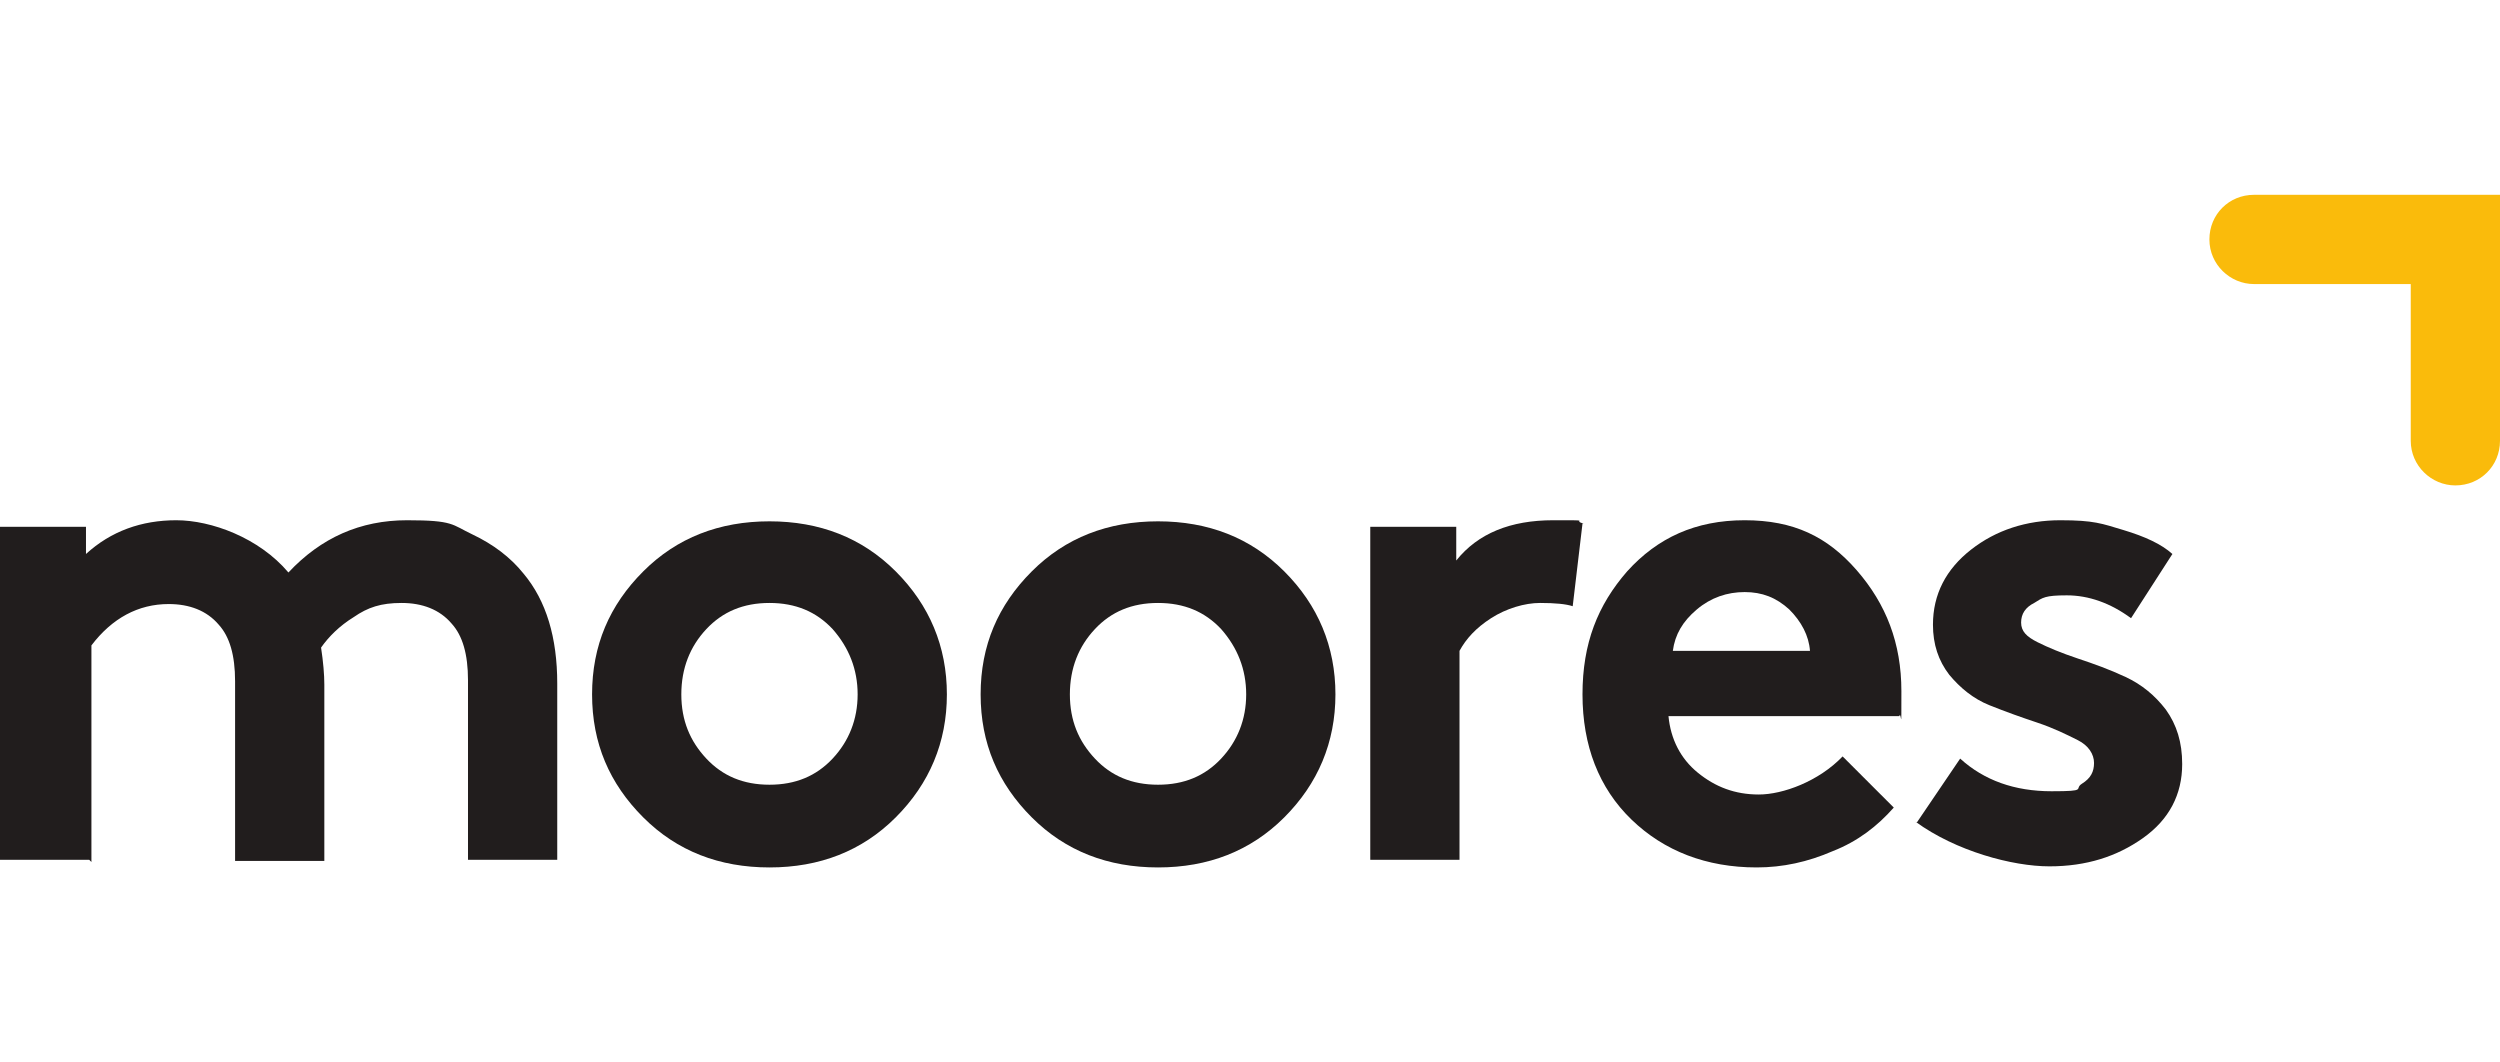
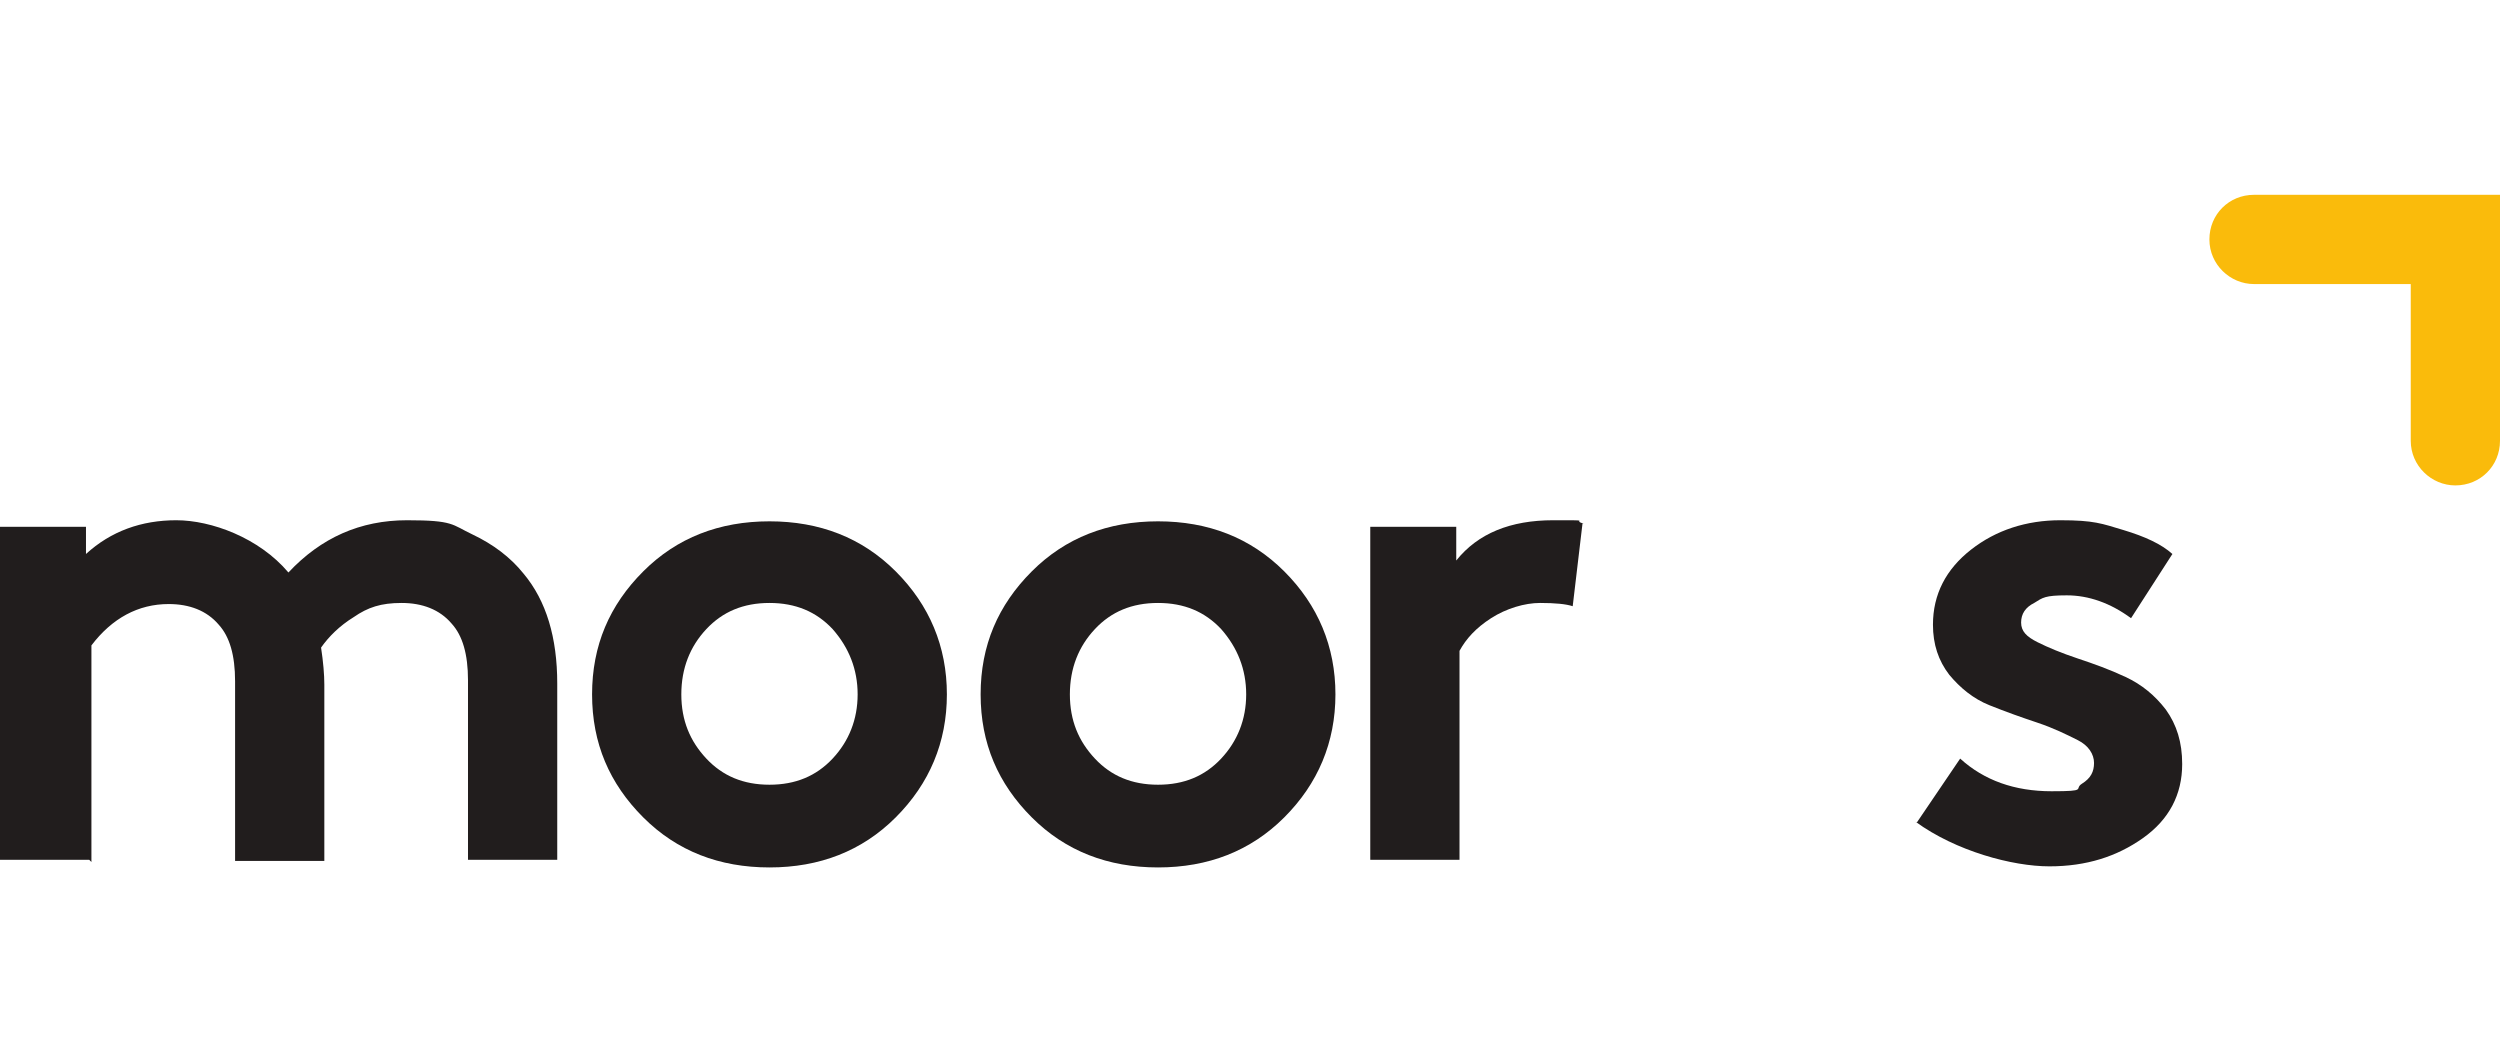
<svg xmlns="http://www.w3.org/2000/svg" xmlns:ns1="http://sodipodi.sourceforge.net/DTD/sodipodi-0.dtd" xmlns:ns2="http://www.inkscape.org/namespaces/inkscape" id="svg2" version="1.1" viewBox="0 0 229.7 97.6">
  <defs>
    <style>
      .st0 {
        fill: #211d1d;
      }

      .st1 {
        fill: #fabb0b;
      }
    </style>
  </defs>
  <ns1:namedview id="namedview4" bordercolor="#000000" borderopacity="0.25" ns2:deskcolor="#d1d1d1" ns2:pagecheckerboard="0" ns2:pageopacity="0.0" ns2:showpageshadow="2" pagecolor="#ffffff" />
  <g id="g8" ns2:groupmode="layer" ns2:label="ink_ext_XXXXXX">
    <g id="g10">
      <path id="path12" class="st1" d="M225.6,44.6c-2.2,0-4.1-1.8-4.1-4.1v-14.4s-14.4,0-14.4,0c-2.2,0-4.1-1.8-4.1-4.1,0-2.3,1.8-4.1,4.1-4.1h22.6s0,22.6,0,22.6c0,2.3-1.8,4.1-4.1,4.1" />
      <path id="path14" class="st0" d="M8.2,79H0v-30.6h7.9v2.5c2.3-2.1,5.1-3.1,8.3-3.1s7.6,1.6,10.3,4.8c3-3.2,6.6-4.8,10.9-4.8s4.1.4,6,1.3c1.9.9,3.5,2.1,4.7,3.6,2.1,2.5,3.1,5.9,3.1,10.1v16.2h-8.2v-16.5c0-2.4-.5-4.1-1.5-5.2-1.1-1.3-2.7-1.9-4.6-1.9s-3.1.4-4.4,1.3c-1.3.8-2.3,1.8-3,2.8.2,1.3.3,2.5.3,3.4v16.2h-8.2v-16.5c0-2.4-.5-4.1-1.5-5.2-1.1-1.3-2.7-1.9-4.6-1.9-2.8,0-5.2,1.3-7.1,3.8v19.9" />
      <path id="path16" class="st0" d="M64.9,57.8c-1.5,1.6-2.3,3.6-2.3,6s.8,4.3,2.3,5.9c1.5,1.6,3.4,2.4,5.8,2.4s4.3-.8,5.8-2.4c1.5-1.6,2.3-3.6,2.3-5.9s-.8-4.3-2.3-6c-1.5-1.6-3.4-2.4-5.8-2.4s-4.3.8-5.8,2.4ZM59.1,75.1c-3.1-3.1-4.7-6.8-4.7-11.3s1.6-8.2,4.7-11.3c3.1-3.1,7-4.6,11.6-4.6s8.5,1.5,11.6,4.6c3.1,3.1,4.7,6.9,4.7,11.3s-1.6,8.2-4.7,11.3c-3.1,3.1-7,4.6-11.6,4.6s-8.5-1.5-11.6-4.6" />
      <path id="path18" class="st0" d="M100.6,57.8c-1.5,1.6-2.3,3.6-2.3,6s.8,4.3,2.3,5.9c1.5,1.6,3.4,2.4,5.8,2.4s4.3-.8,5.8-2.4c1.5-1.6,2.3-3.6,2.3-5.9s-.8-4.3-2.3-6c-1.5-1.6-3.4-2.4-5.8-2.4s-4.3.8-5.8,2.4ZM94.8,75.1c-3.1-3.1-4.7-6.8-4.7-11.3s1.6-8.2,4.7-11.3c3.1-3.1,7-4.6,11.6-4.6s8.5,1.5,11.6,4.6c3.1,3.1,4.7,6.9,4.7,11.3s-1.6,8.2-4.7,11.3c-3.1,3.1-7,4.6-11.6,4.6s-8.5-1.5-11.6-4.6" />
      <path id="path20" class="st0" d="M145.4,48.1l-.9,7.6c-.6-.2-1.6-.3-3-.3s-3.1.5-4.5,1.4c-1.4.9-2.3,1.9-2.9,3v19.2h-8.2v-30.6h7.9v3.1c2-2.5,5-3.7,8.9-3.7s1.6,0,2.8.3" />
-       <path id="path22" class="st0" d="M153.7,59.8h12.6c-.1-1.4-.8-2.7-1.9-3.8-1.2-1.1-2.5-1.6-4.1-1.6s-3.1.5-4.4,1.6c-1.3,1.1-2,2.3-2.2,3.8h0ZM169.3,69.5l4.7,4.7c-1.5,1.7-3.3,3.1-5.6,4-2.3,1-4.6,1.5-7,1.5-4.6,0-8.5-1.5-11.5-4.4-3-2.9-4.5-6.8-4.5-11.5s1.4-8.2,4.1-11.3c2.8-3.1,6.3-4.7,10.8-4.7s7.6,1.5,10.3,4.6c2.7,3.1,4.1,6.7,4.1,11.1s0,1.7-.2,2.3h-21.2c.2,2.1,1.1,3.9,2.7,5.2,1.6,1.3,3.4,2,5.6,2s5.5-1.2,7.7-3.5" />
      <path id="path24" class="st0" d="M176.1,75.6l4-5.9c2.2,2,5,3,8.4,3s2-.2,2.8-.7c.8-.5,1.1-1.1,1.1-1.9s-.5-1.6-1.5-2.1-2.2-1.1-3.7-1.6c-1.5-.5-2.9-1-4.4-1.6-1.5-.6-2.7-1.6-3.7-2.8-1-1.3-1.5-2.8-1.5-4.6,0-2.8,1.2-5.1,3.5-6.9,2.3-1.8,5.1-2.7,8.2-2.7s3.8.3,5.8.9c2,.6,3.5,1.3,4.5,2.2l-3.8,5.9c-1.9-1.4-3.9-2.1-5.9-2.1s-2.2.2-3,.7c-.8.4-1.2,1-1.2,1.8s.5,1.3,1.5,1.8,2.2,1,3.7,1.5c1.5.5,2.9,1,4.4,1.7,1.5.7,2.7,1.7,3.7,3,1,1.4,1.5,3,1.5,5,0,2.8-1.2,5.1-3.6,6.8-2.4,1.7-5.2,2.6-8.6,2.6s-8.6-1.4-12.3-4.1" />
    </g>
  </g>
</svg>